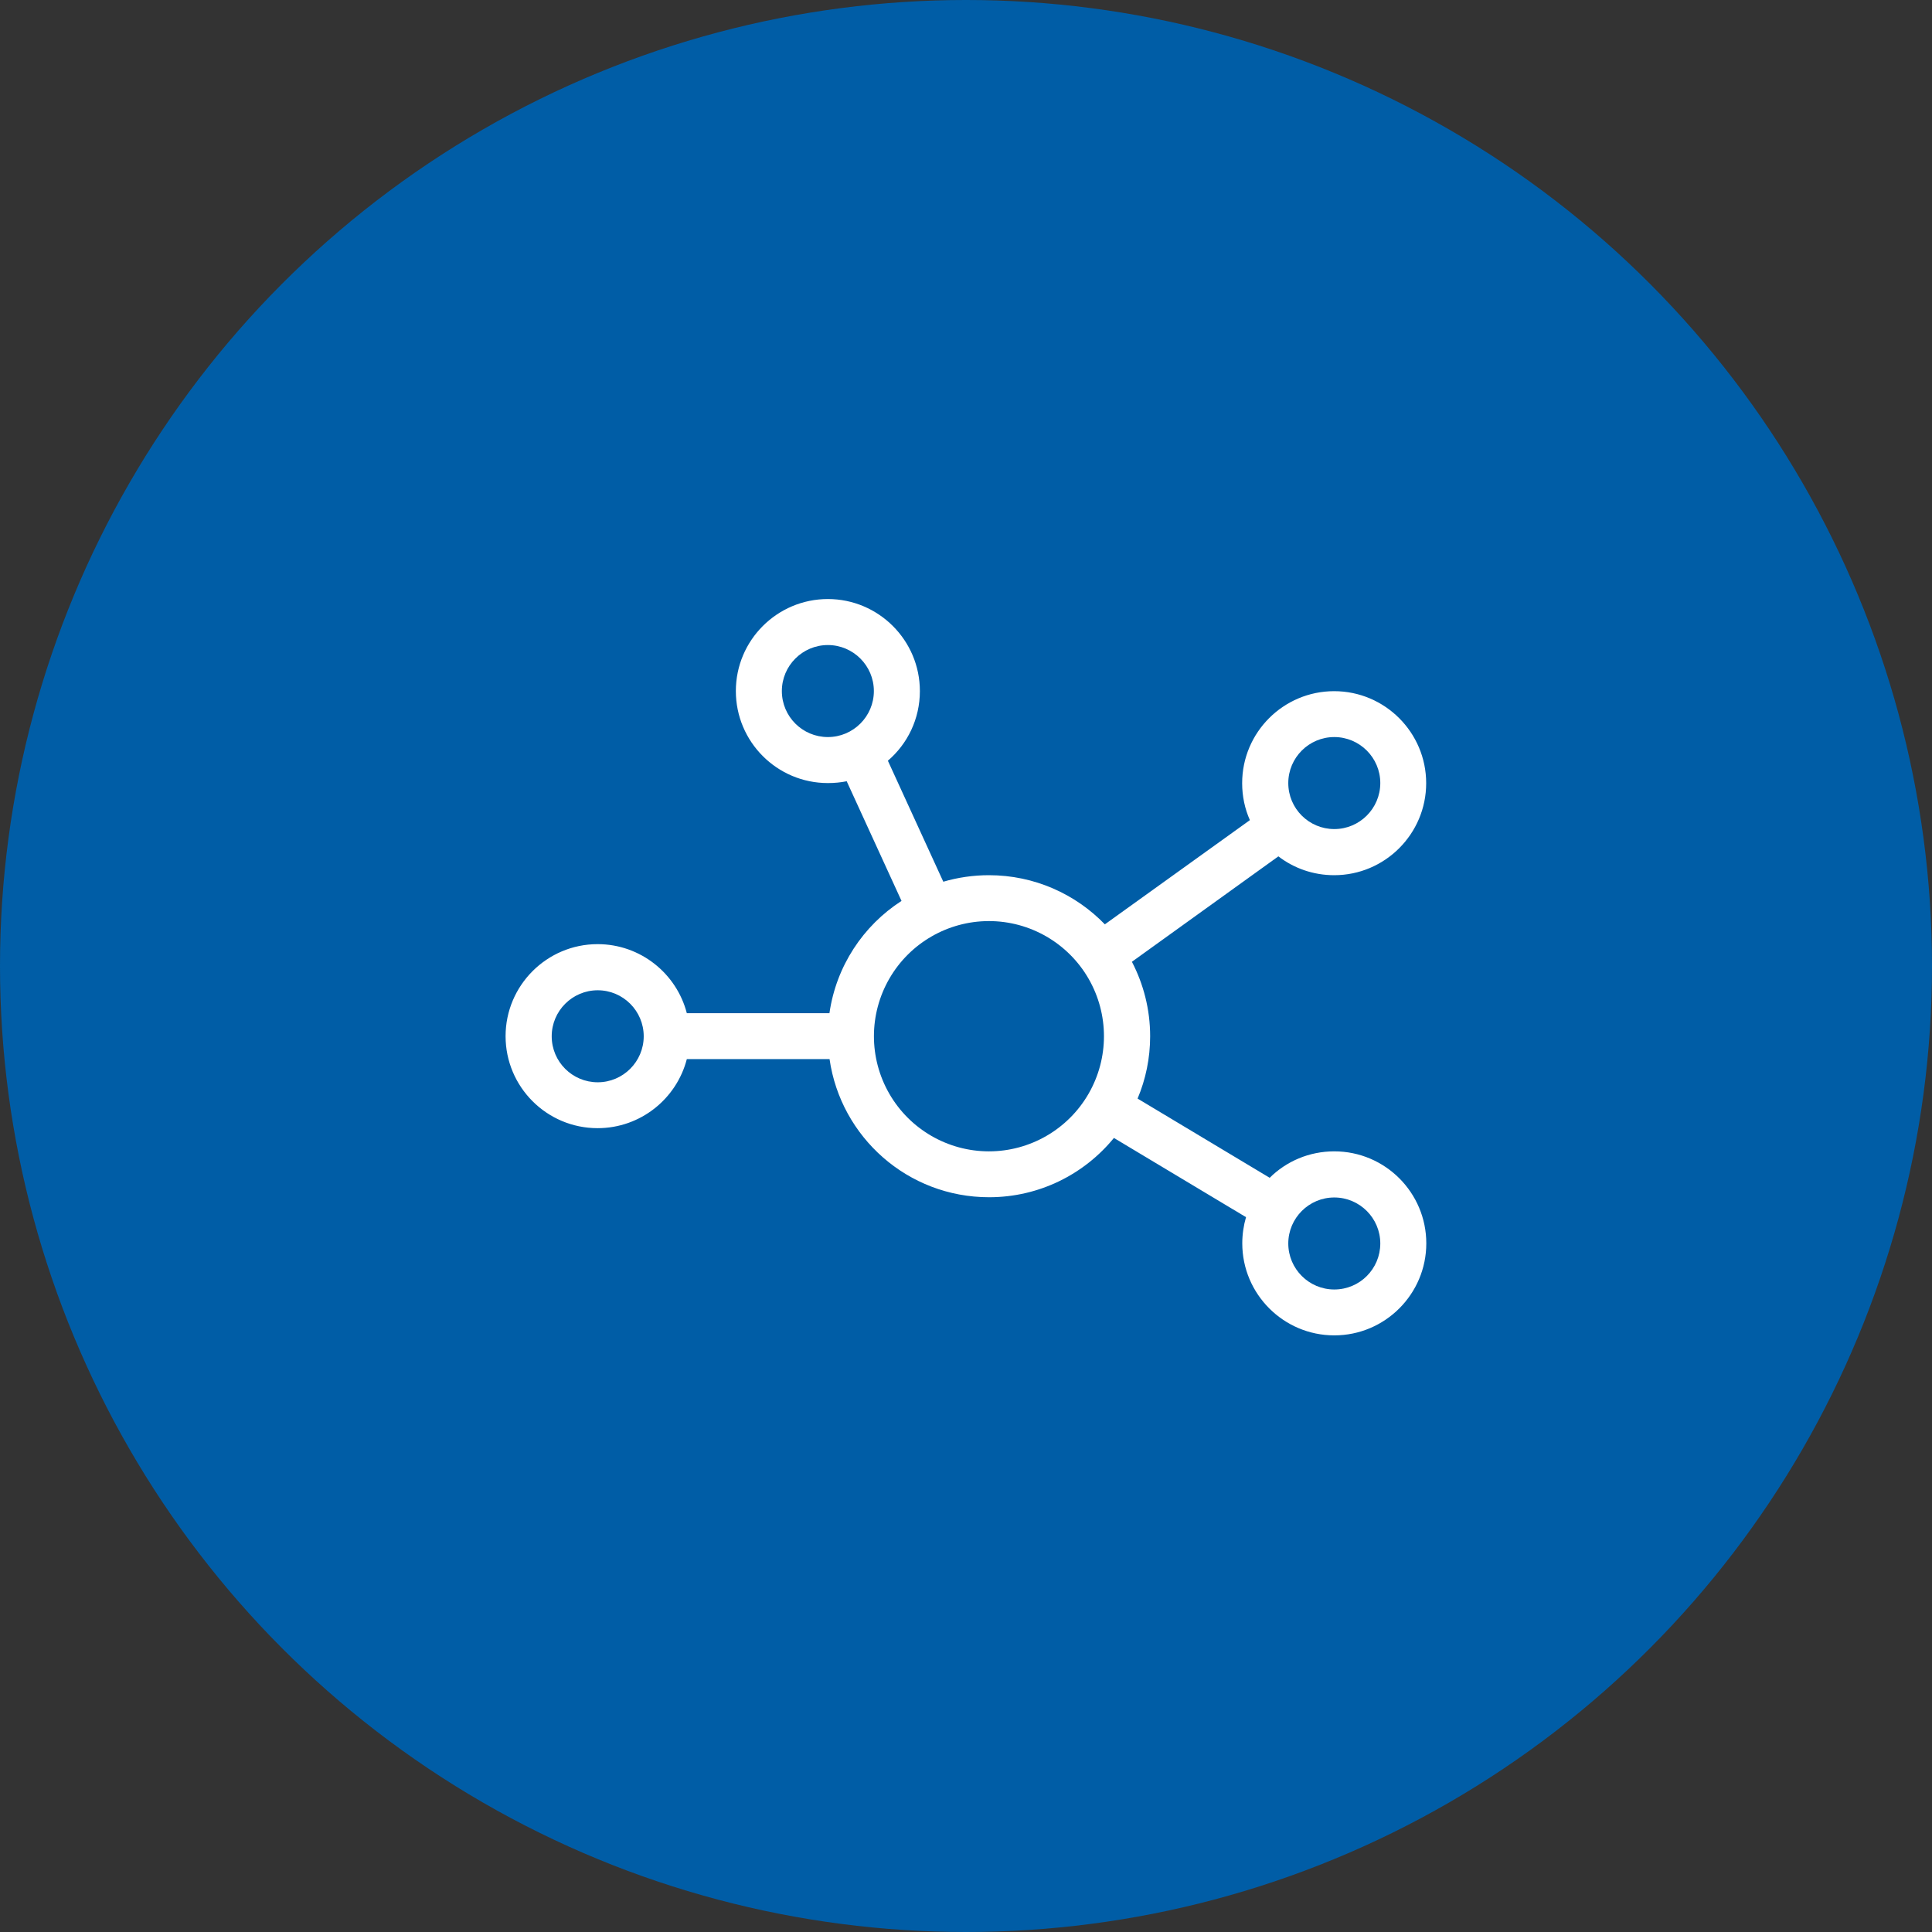
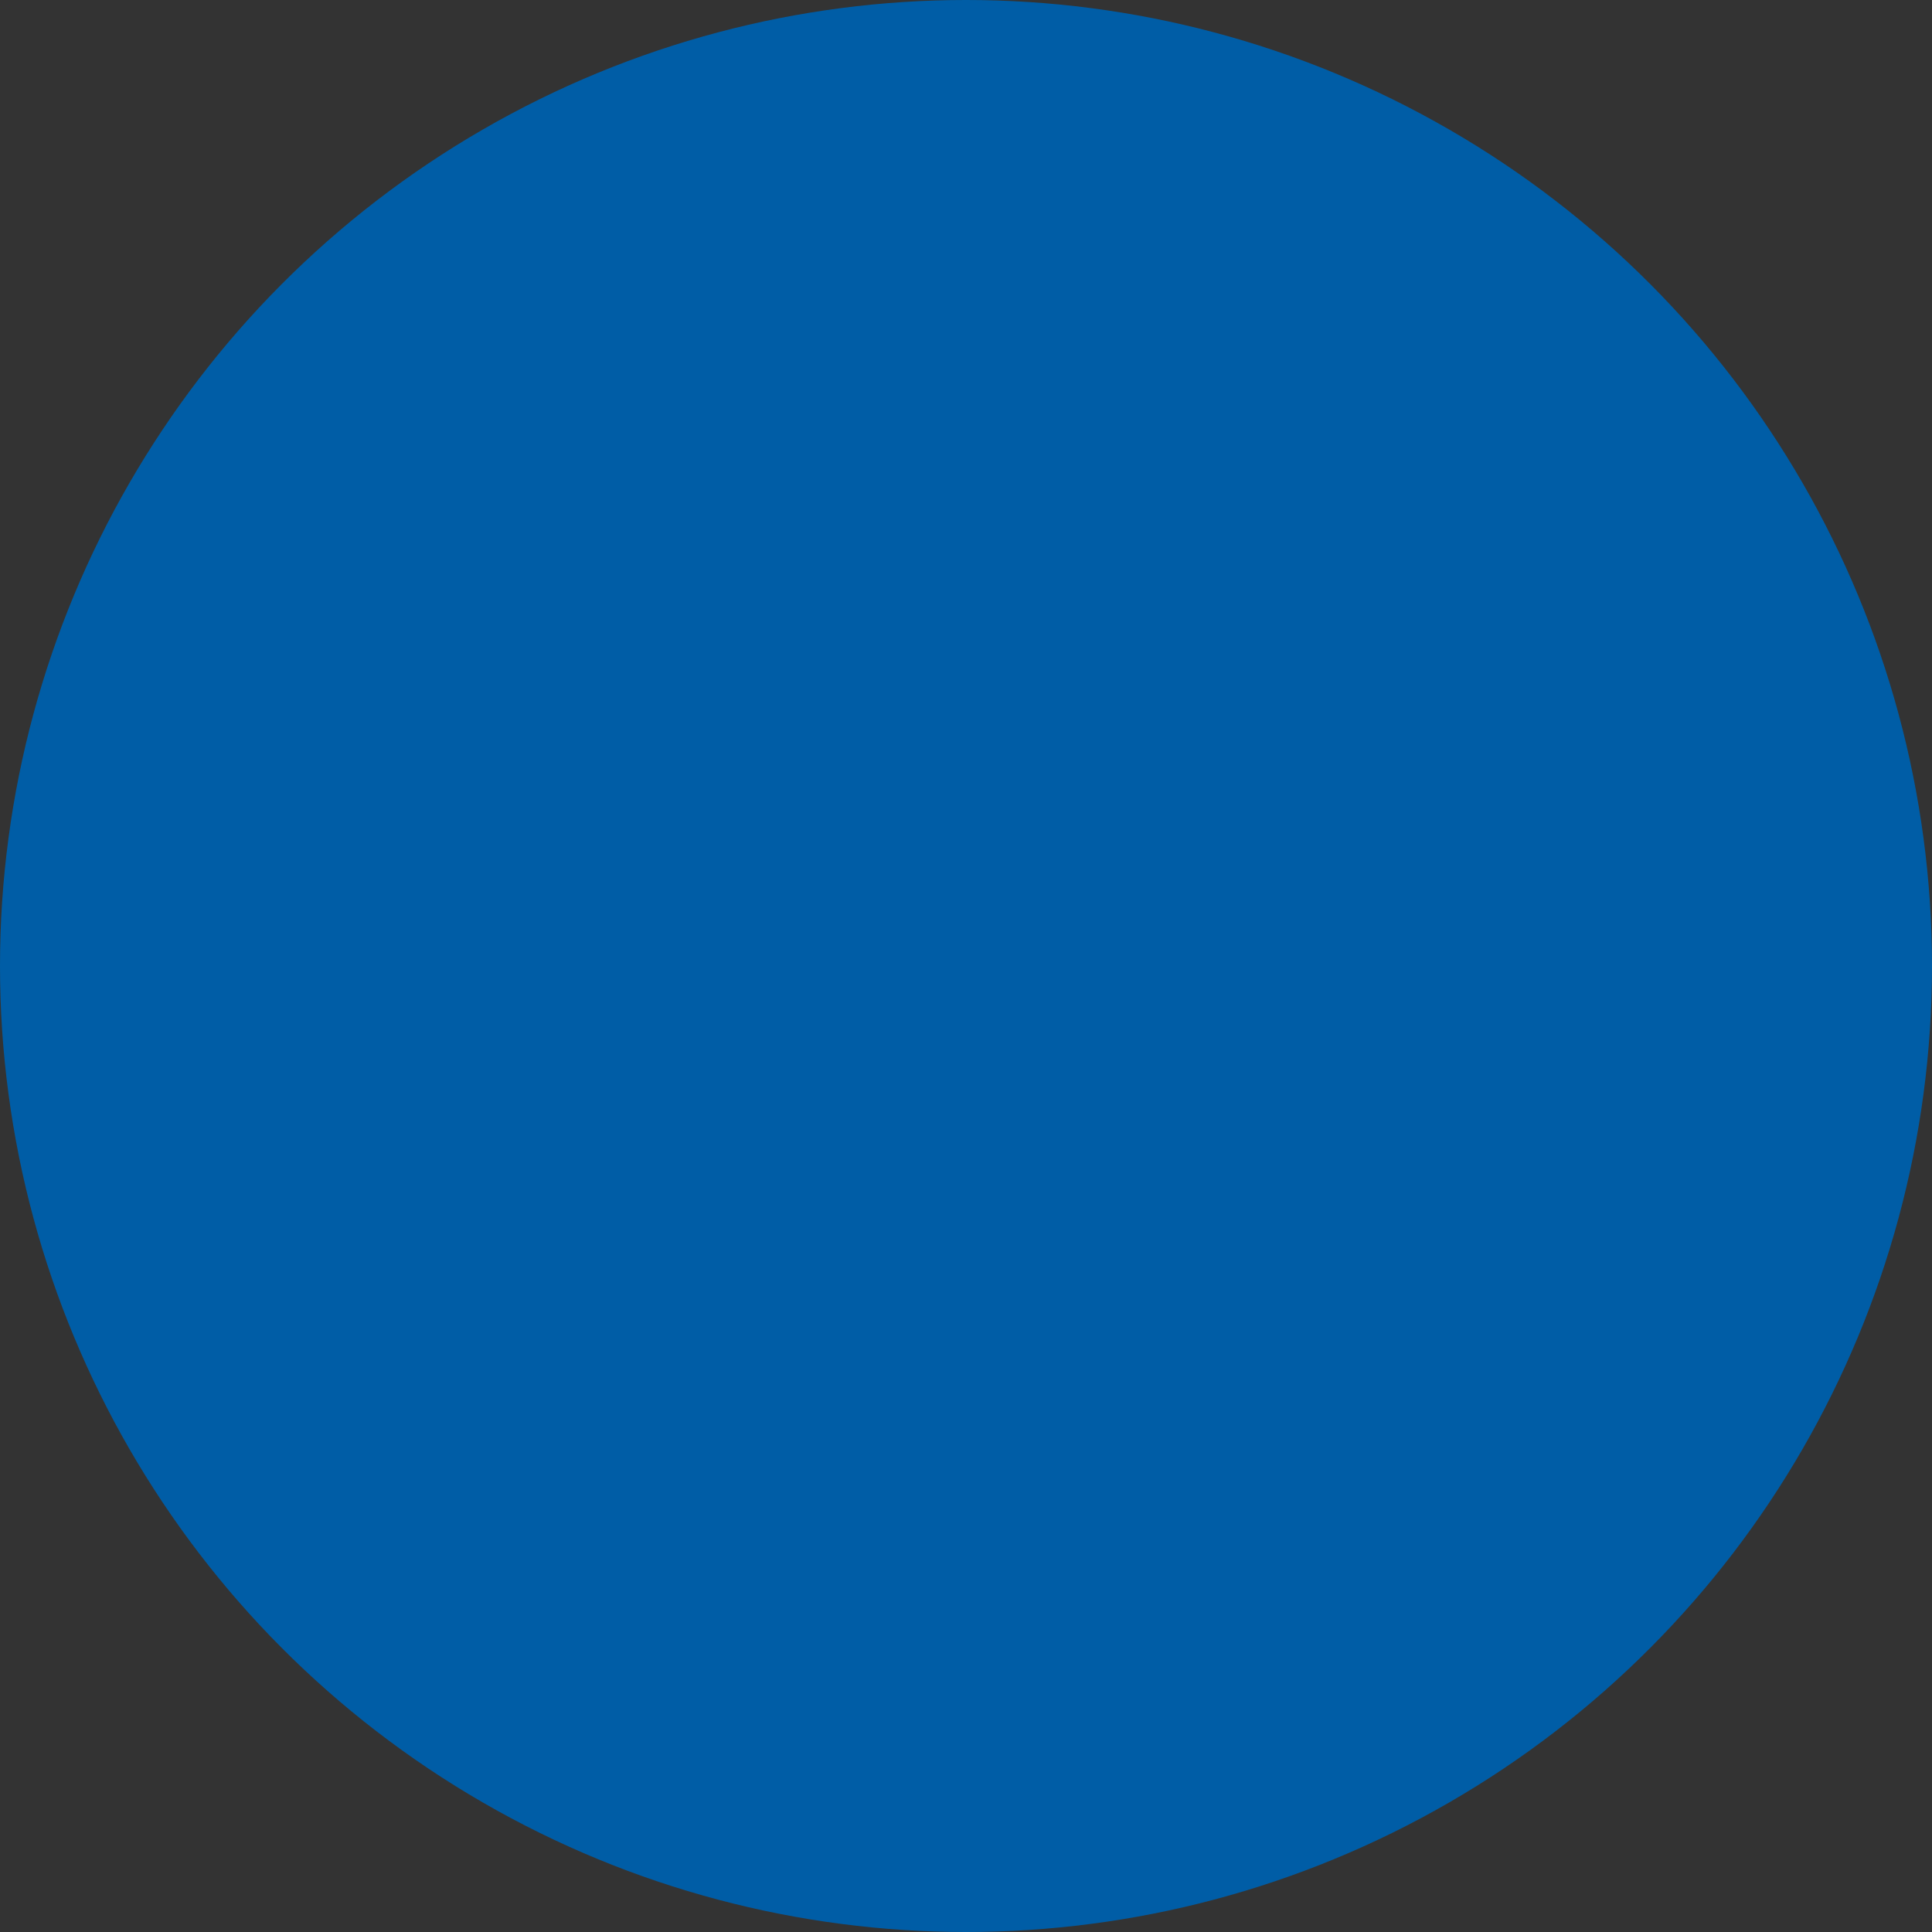
<svg xmlns="http://www.w3.org/2000/svg" id="Ebene_1" width="160" height="160" viewBox="0 0 160 160">
  <rect x="0" y="0" width="160" height="160" fill="#333333" stroke="none" />
  <defs>
    <style>.cls-1{fill:#fff;}.cls-1,.cls-2{stroke-width:0px;}.cls-2{fill:#005da6;}</style>
  </defs>
  <circle class="cls-2" cx="80" cy="80" r="80" />
-   <path class="cls-1" d="M60.94,57.23c0-4.21,3.42-7.62,7.62-7.62s7.62,3.42,7.62,7.62c0,2.31-1.02,4.37-2.65,5.77l4.59,10.02c1.2-.35,2.47-.54,3.78-.54,3.76,0,7.17,1.56,9.6,4.07l12.01-8.63c-.42-.94-.64-1.98-.64-3.06,0-4.21,3.42-7.62,7.62-7.62s7.62,3.42,7.62,7.62-3.42,7.62-7.62,7.62c-1.74,0-3.34-.58-4.62-1.56l-12.13,8.73c.96,1.85,1.51,3.94,1.51,6.17,0,1.82-.37,3.57-1.04,5.16l10.94,6.56c1.37-1.36,3.26-2.19,5.35-2.19,4.21,0,7.62,3.42,7.62,7.62s-3.42,7.62-7.62,7.62-7.62-3.42-7.62-7.62c0-.75.11-1.48.31-2.17l-10.94-6.56c-2.44,2.99-6.17,4.91-10.34,4.91-6.73,0-12.28-4.97-13.21-11.44h-11.82c-.85,3.29-3.84,5.72-7.39,5.72-4.21,0-7.62-3.42-7.62-7.62s3.42-7.62,7.62-7.62c3.55,0,6.54,2.43,7.39,5.72h11.81c.56-3.9,2.8-7.26,5.97-9.3l-4.54-9.91c-.5.1-1.02.15-1.56.15-4.21,0-7.62-3.42-7.62-7.62ZM45.69,85.82c0,2.11,1.71,3.81,3.81,3.81s3.81-1.71,3.81-3.81-1.71-3.81-3.81-3.81-3.81,1.71-3.81,3.81ZM64.75,57.23c0,2.11,1.71,3.81,3.81,3.81s3.81-1.71,3.81-3.81-1.71-3.81-3.81-3.81-3.81,1.71-3.81,3.81ZM73.65,81.05c-1.7,2.95-1.7,6.58,0,9.53,1.7,2.95,4.85,4.77,8.25,4.77s6.55-1.82,8.25-4.77c1.7-2.95,1.7-6.58,0-9.53-1.7-2.95-4.85-4.77-8.25-4.77s-6.55,1.82-8.25,4.77ZM106.69,64.85c0,2.11,1.71,3.81,3.81,3.81s3.81-1.71,3.81-3.81-1.71-3.81-3.81-3.81-3.81,1.71-3.81,3.81ZM110.5,106.79c2.11,0,3.81-1.71,3.81-3.81s-1.71-3.81-3.81-3.81-3.81,1.71-3.81,3.81,1.71,3.81,3.81,3.81Z" />
</svg>